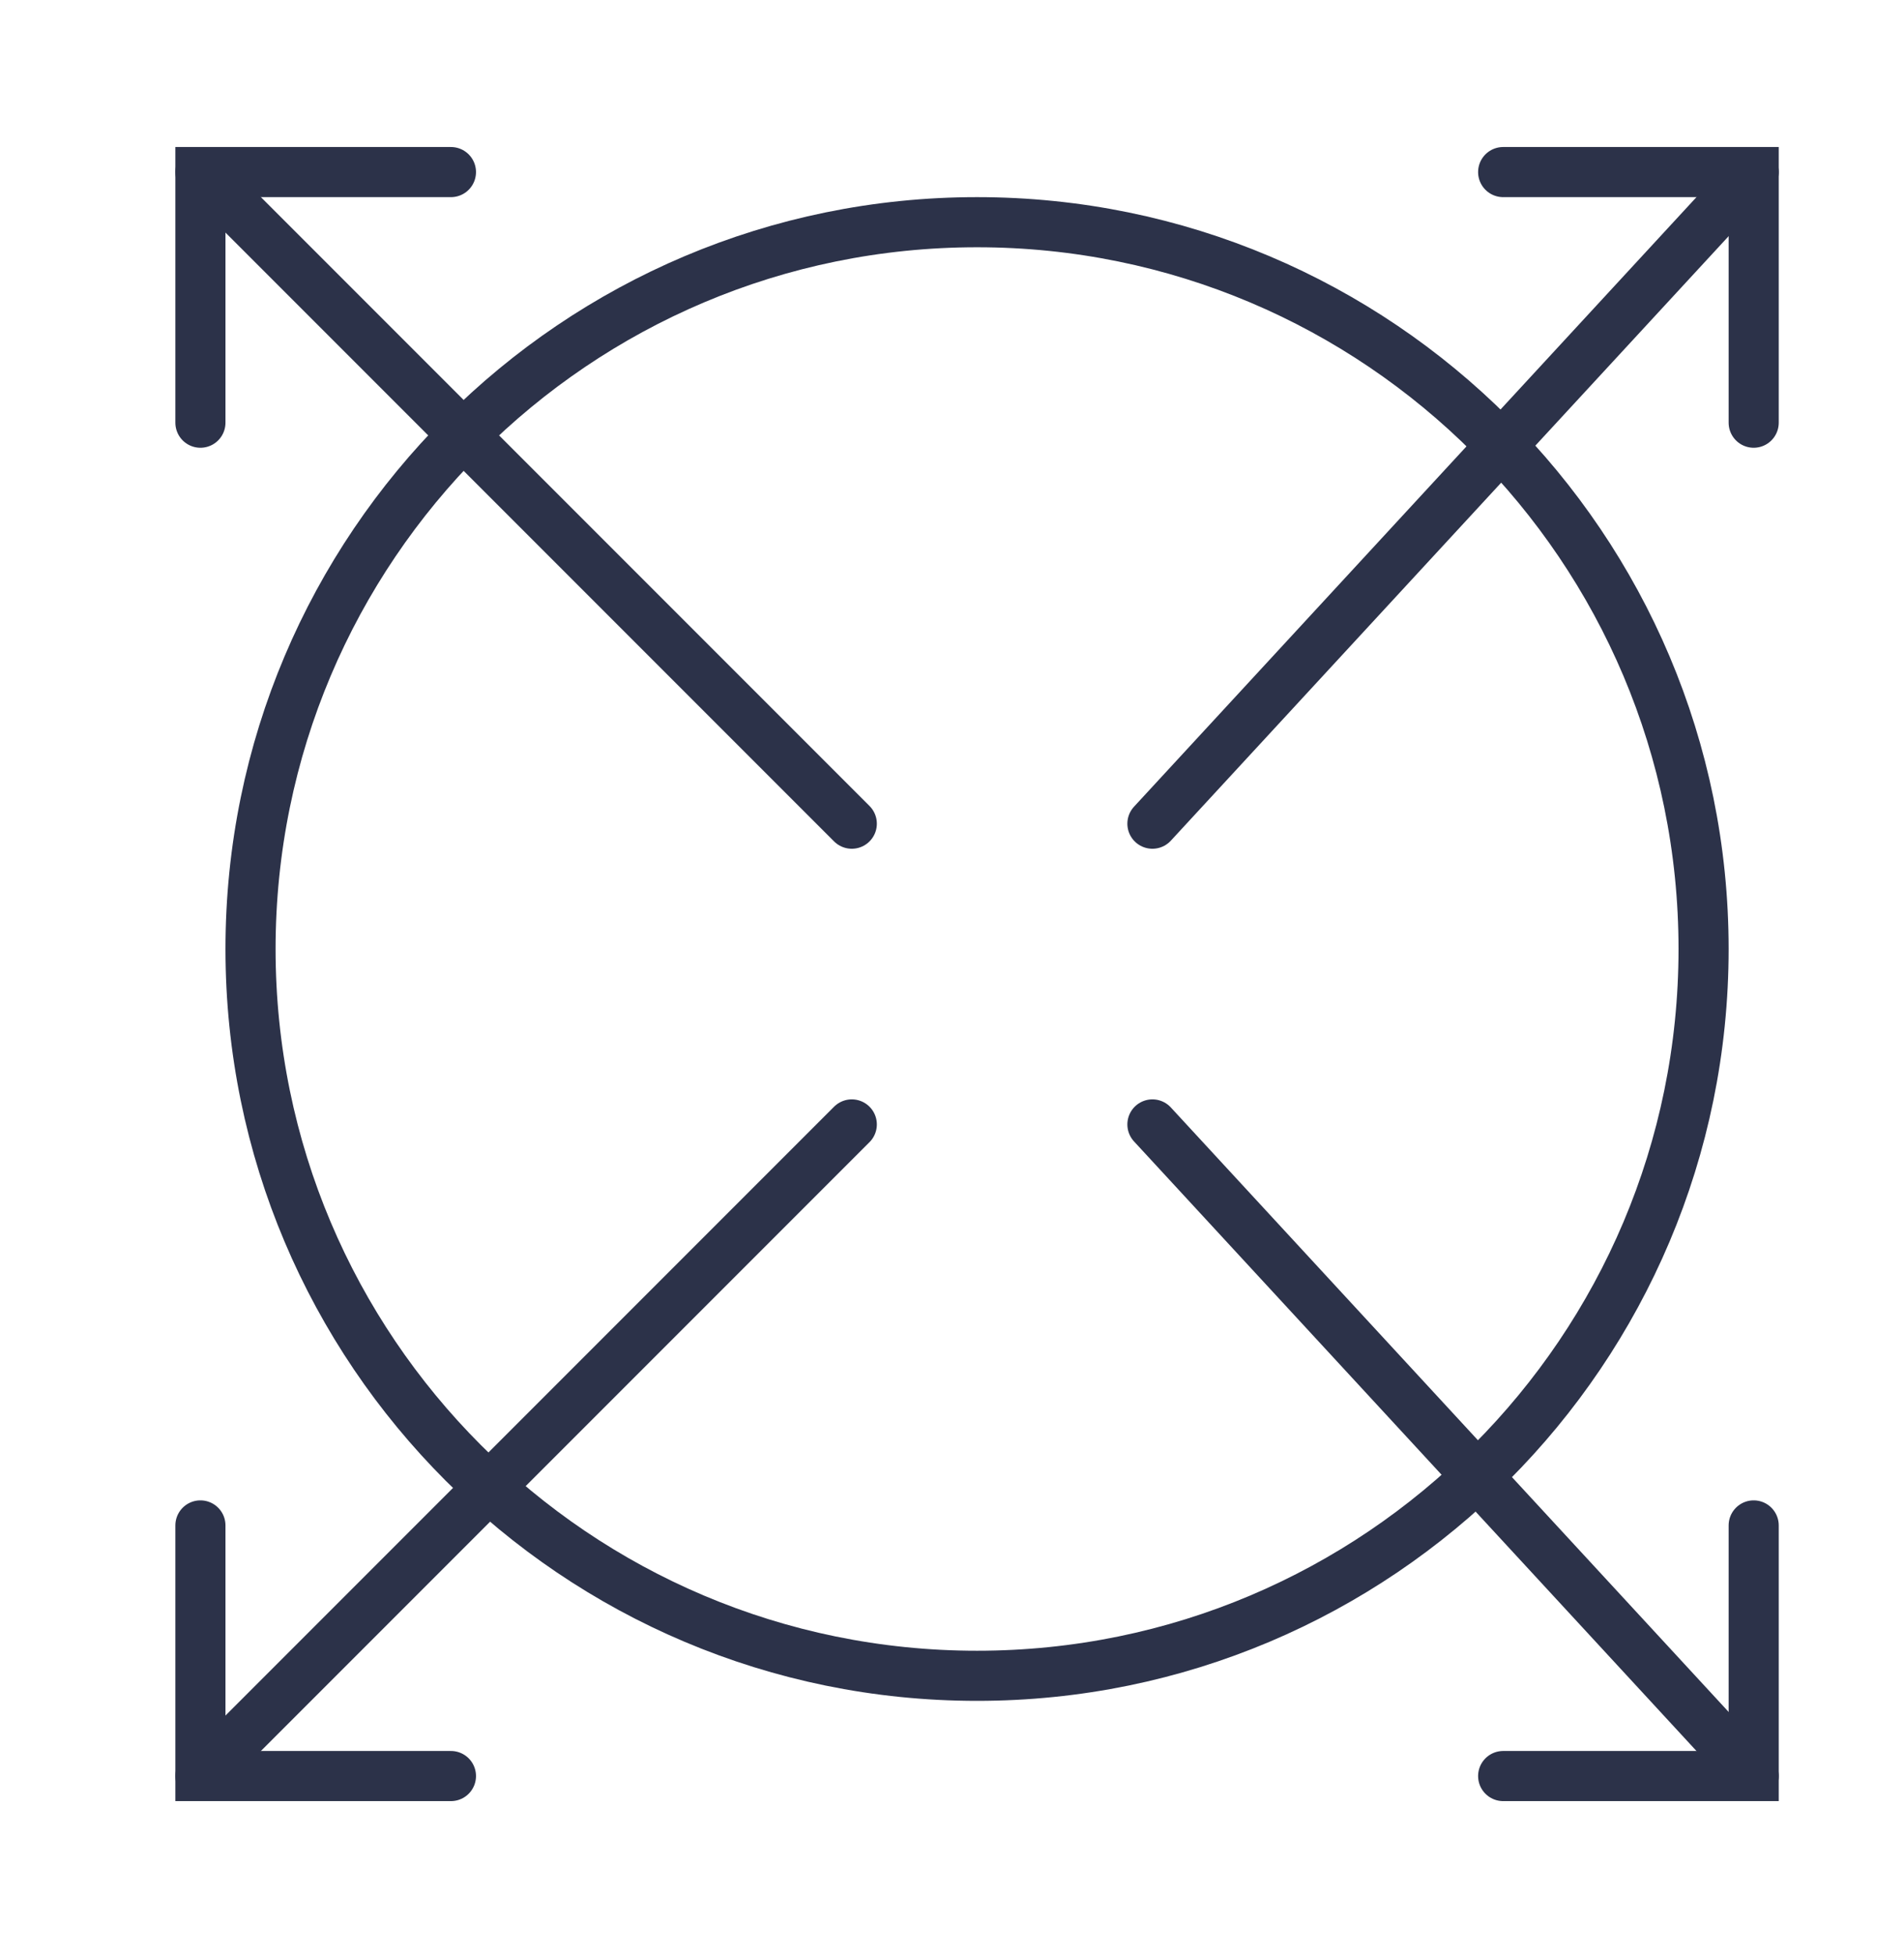
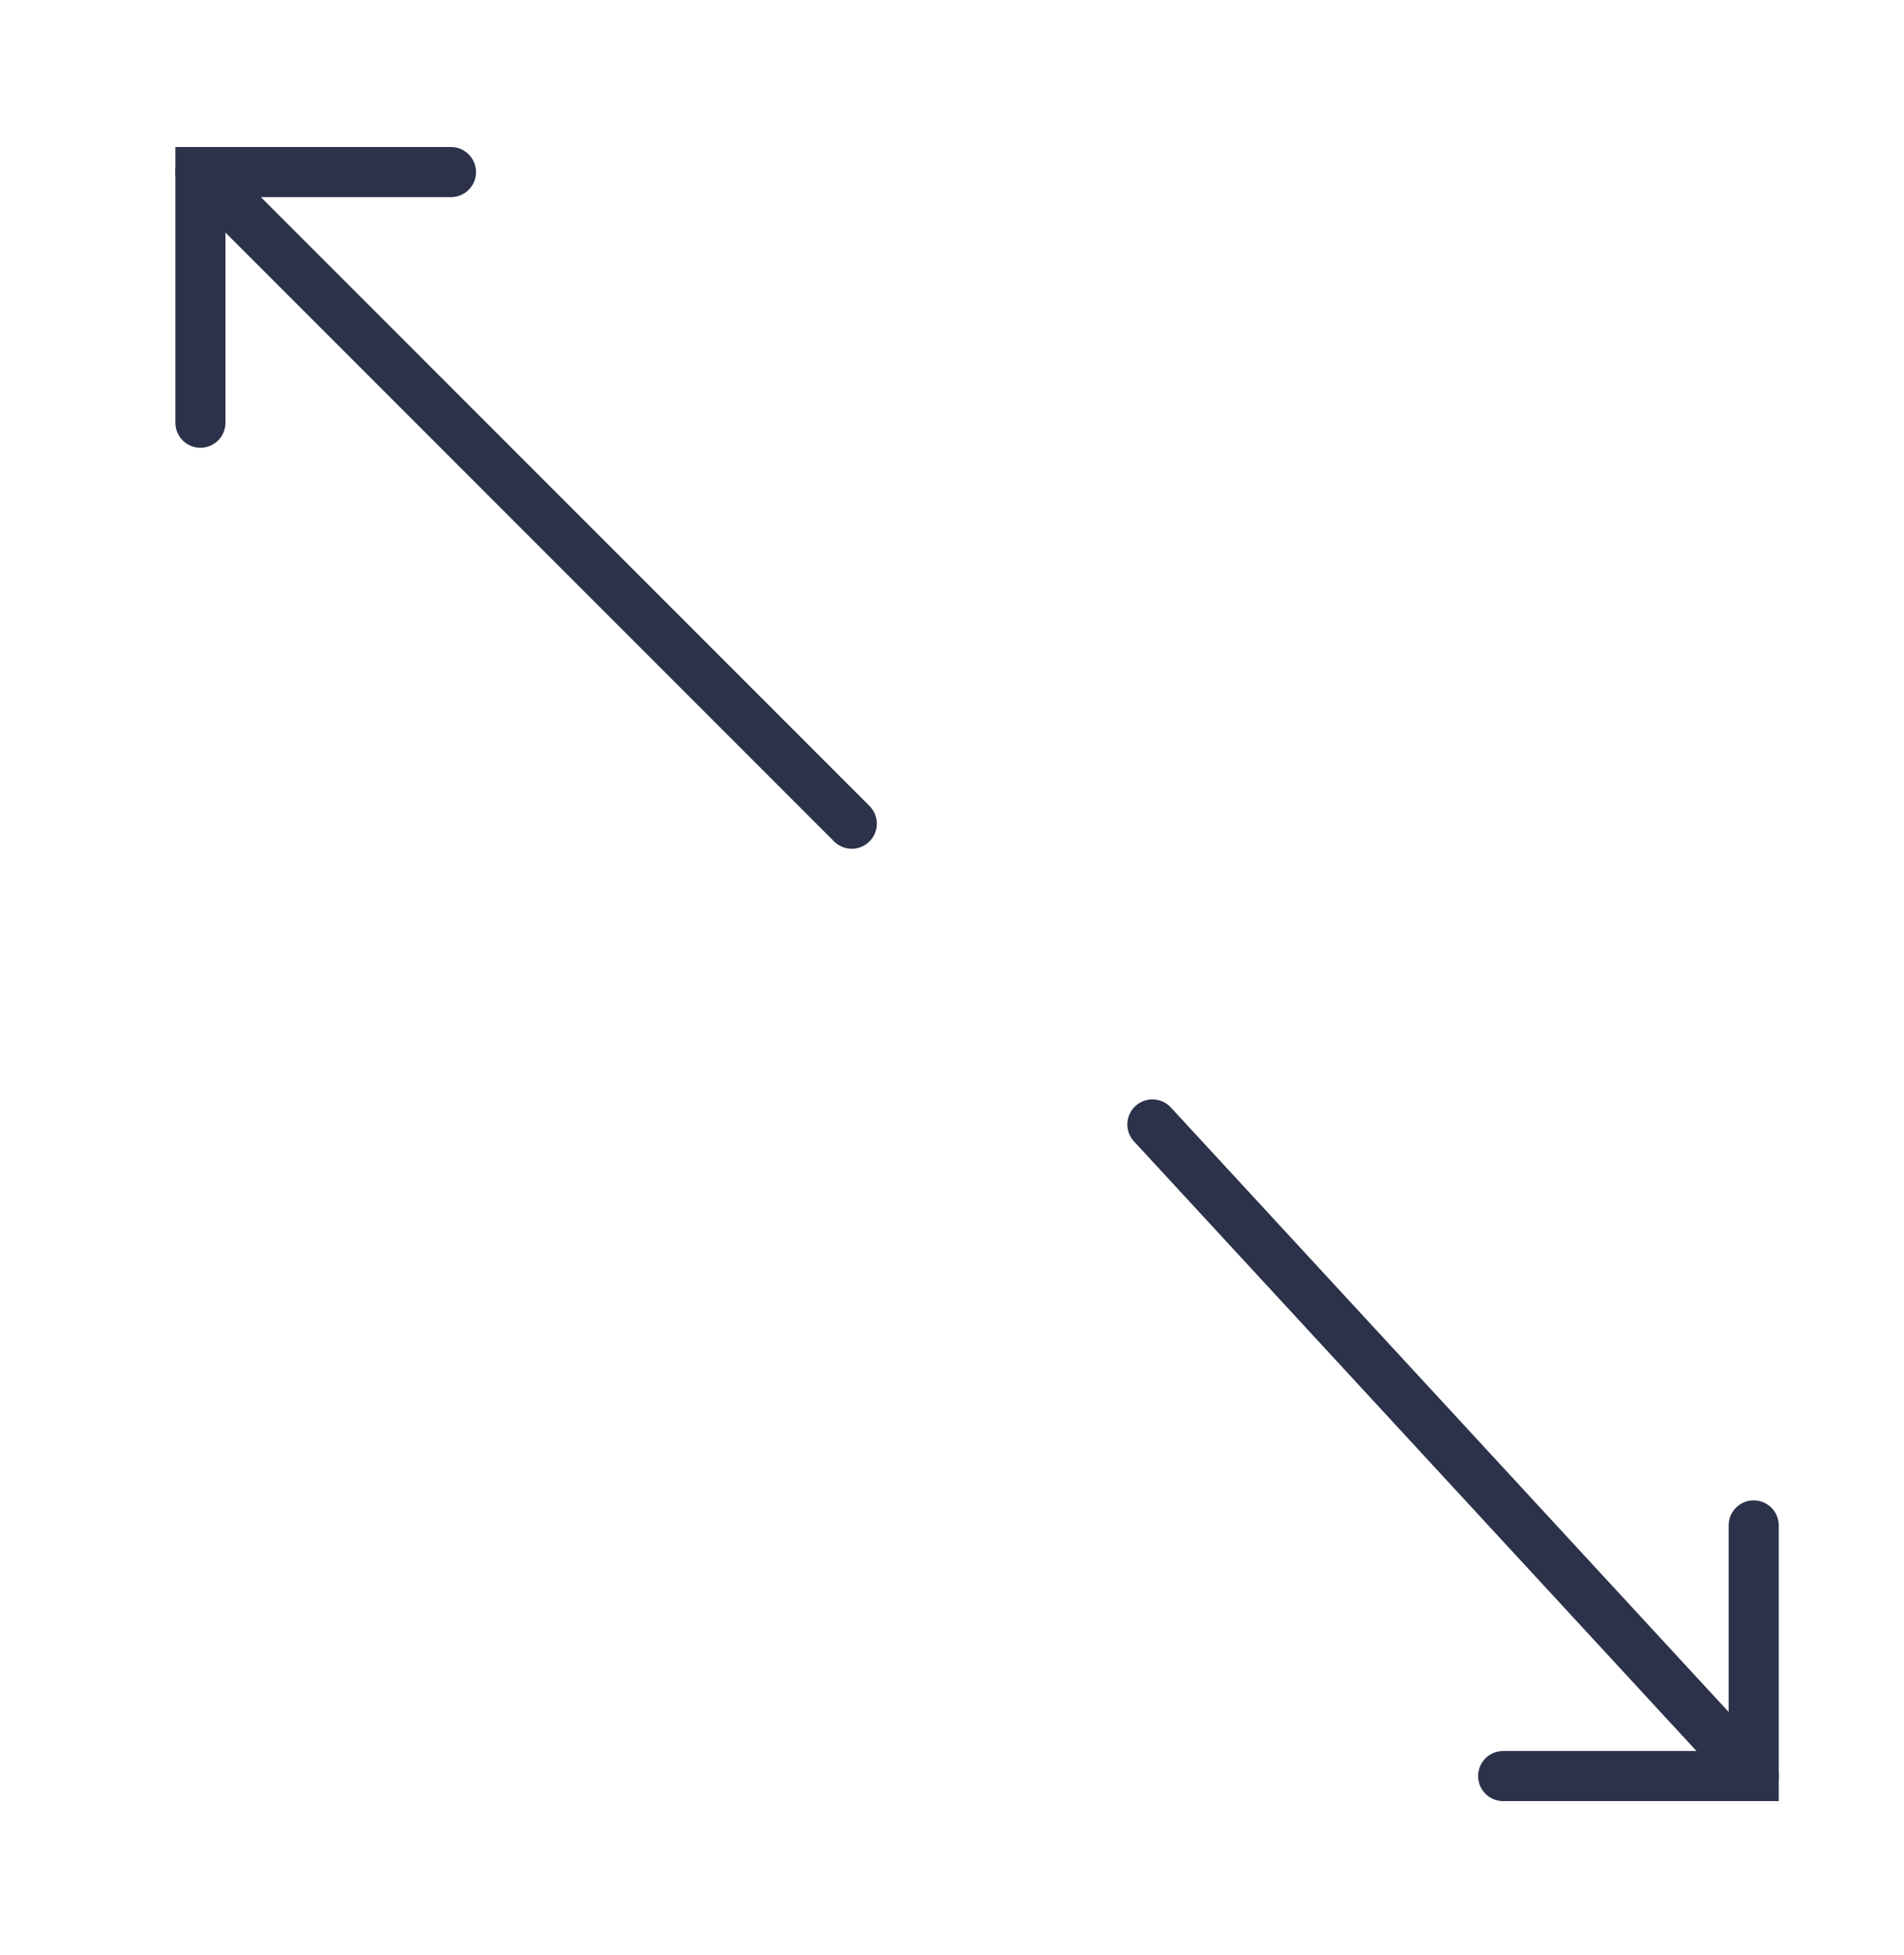
<svg xmlns="http://www.w3.org/2000/svg" width="38" height="39" viewBox="0 0 38 39" fill="none">
-   <path d="M19.5 33.433C27.508 33.433 34 26.941 34 18.933C34 10.925 27.508 4.433 19.5 4.433C11.492 4.433 5 10.925 5 18.933C5 26.941 11.492 33.433 19.5 33.433Z" stroke="#2C3249" stroke-miterlimit="10" stroke-linecap="round" />
  <path d="M17 16.433L4 3.433" stroke="#2C3249" stroke-miterlimit="10" stroke-linecap="round" />
-   <path d="M17 22.433L4 35.433" stroke="#2C3249" stroke-miterlimit="10" stroke-linecap="round" />
-   <path d="M35 3.433L23 16.433" stroke="#2C3249" stroke-miterlimit="10" stroke-linecap="round" />
  <path d="M35 35.433L23 22.433" stroke="#2C3249" stroke-miterlimit="10" stroke-linecap="round" />
-   <path d="M30 3.433H35V4.782V6.28V8.433" stroke="#2C3249" stroke-miterlimit="10" stroke-linecap="round" />
-   <path d="M9 35.433H4V34.106V32.596V30.433" stroke="#2C3249" stroke-miterlimit="10" stroke-linecap="round" />
  <path d="M4 8.433V6.28V4.782V3.433H9" stroke="#2C3249" stroke-miterlimit="10" stroke-linecap="round" />
  <path d="M30 35.433H35V34.106V32.596V30.433" stroke="#2C3249" stroke-miterlimit="10" stroke-linecap="round" />
</svg>